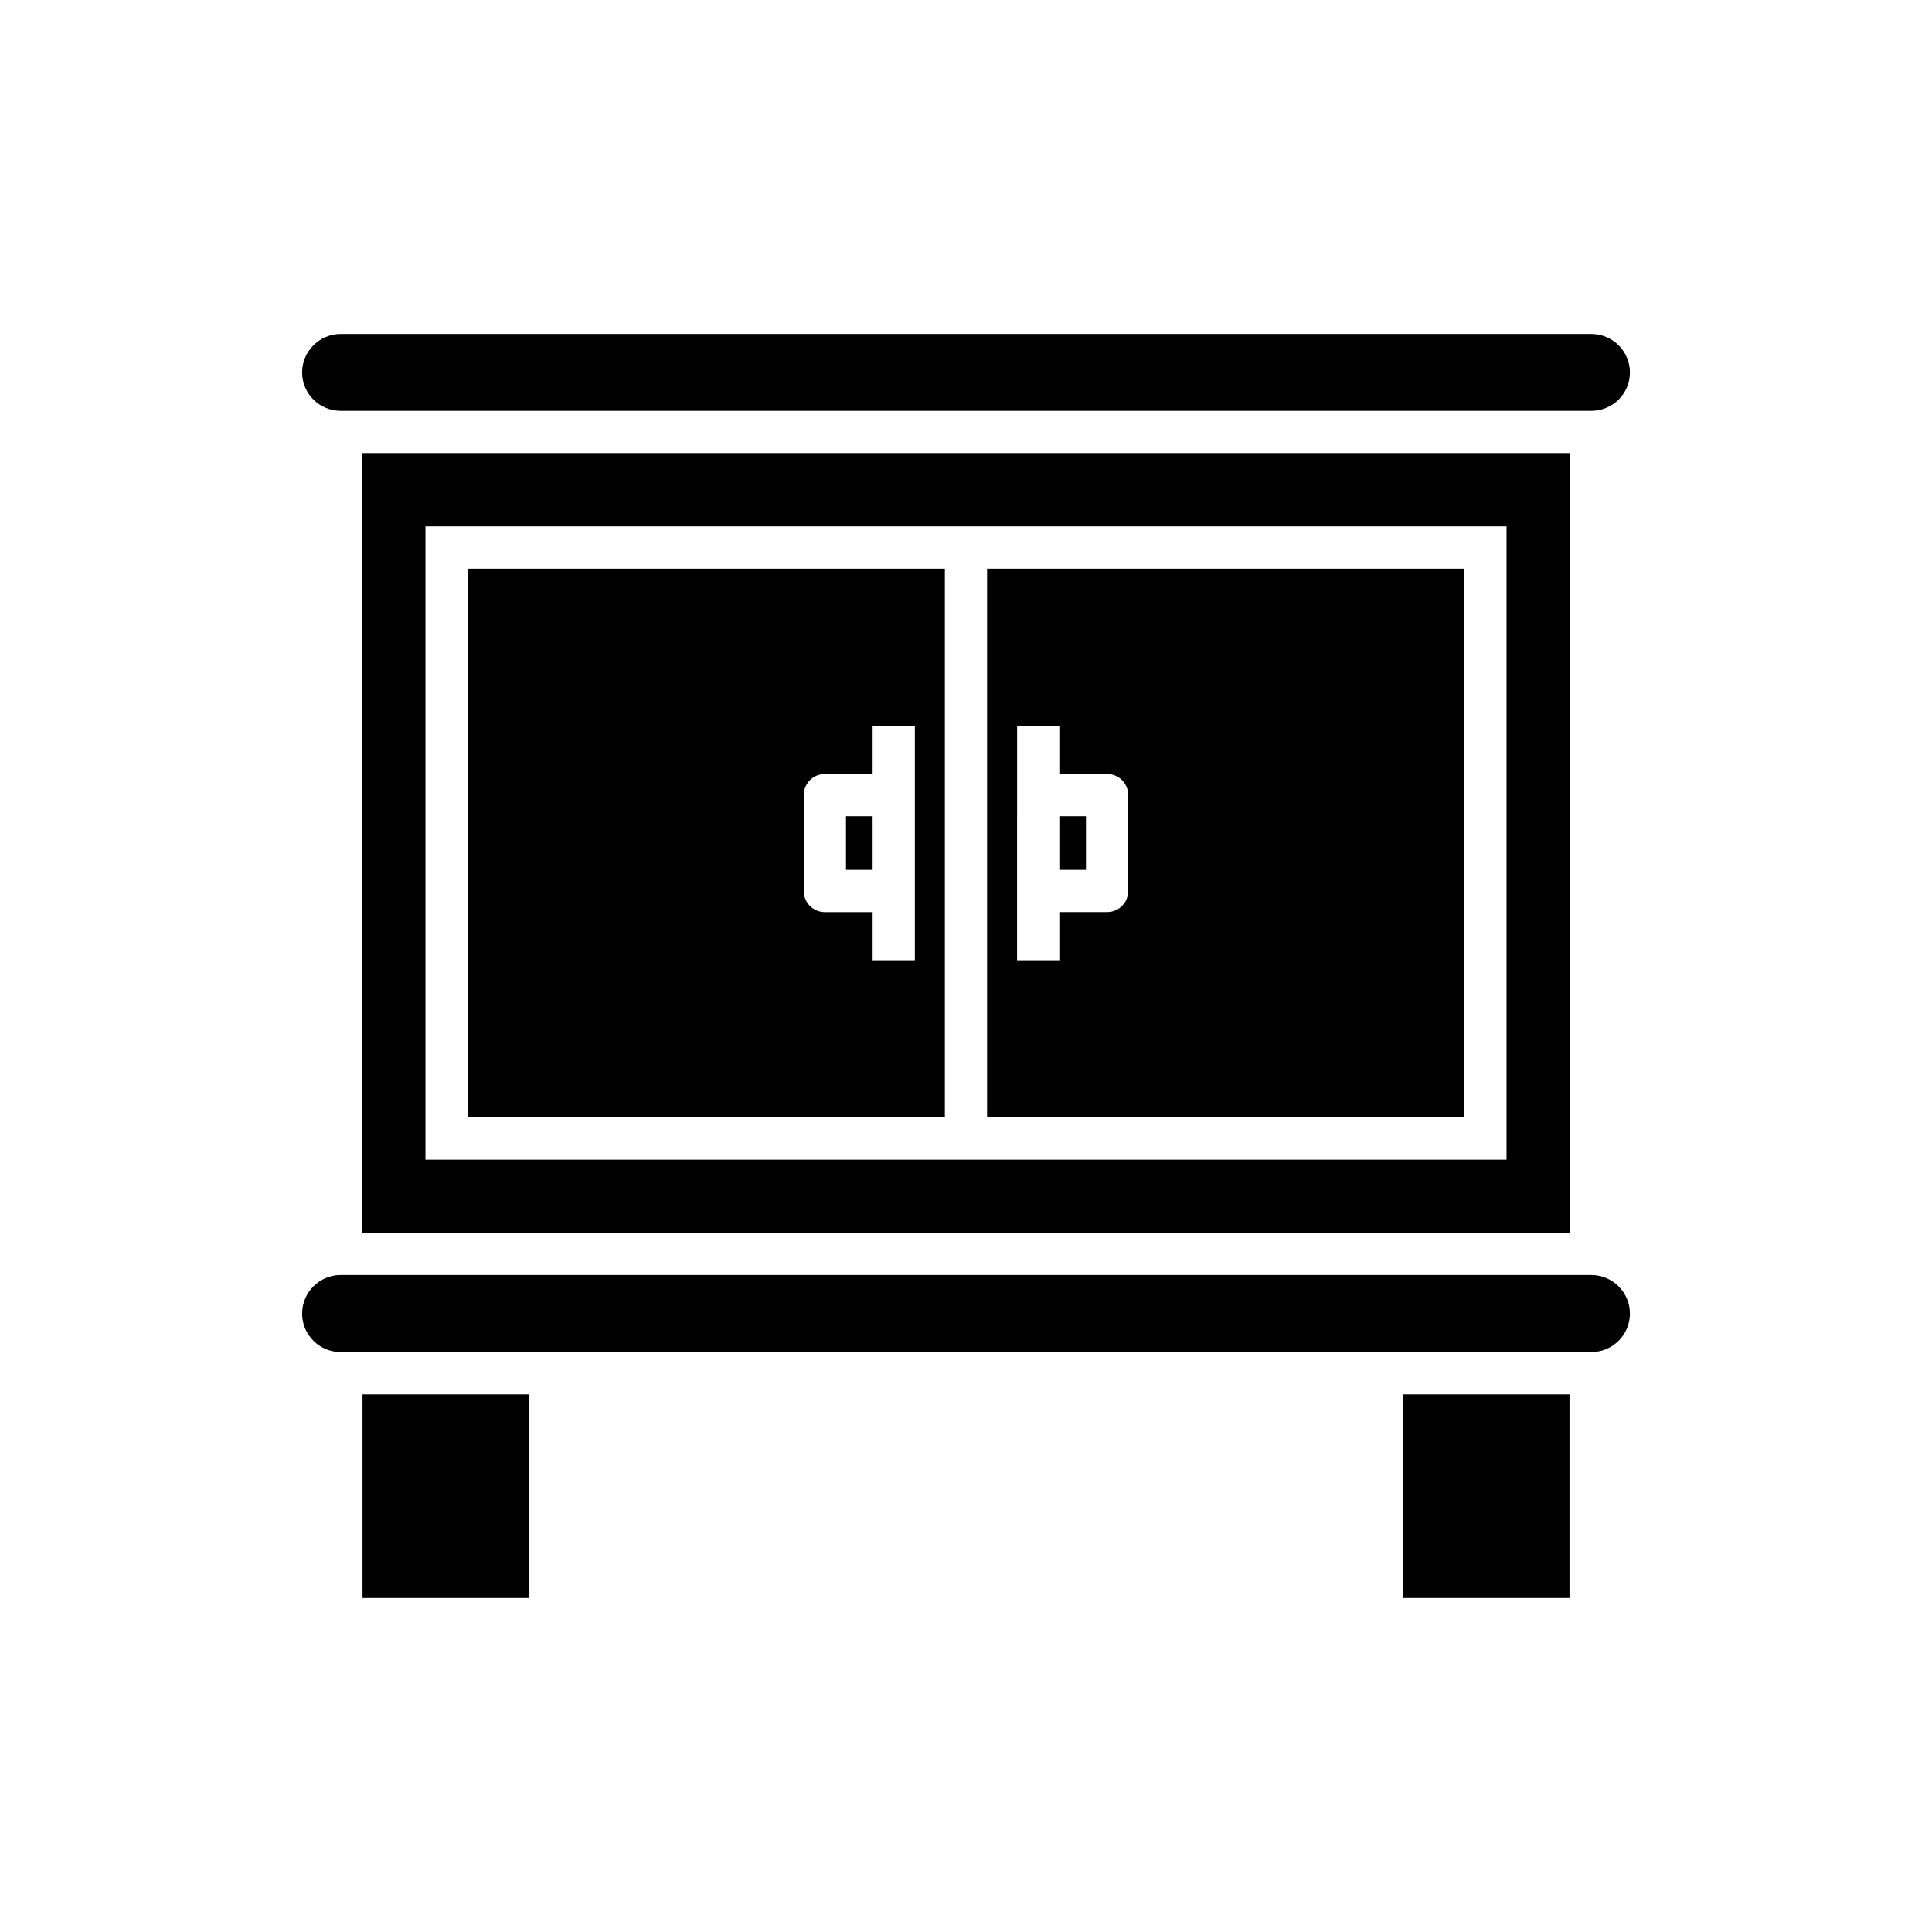
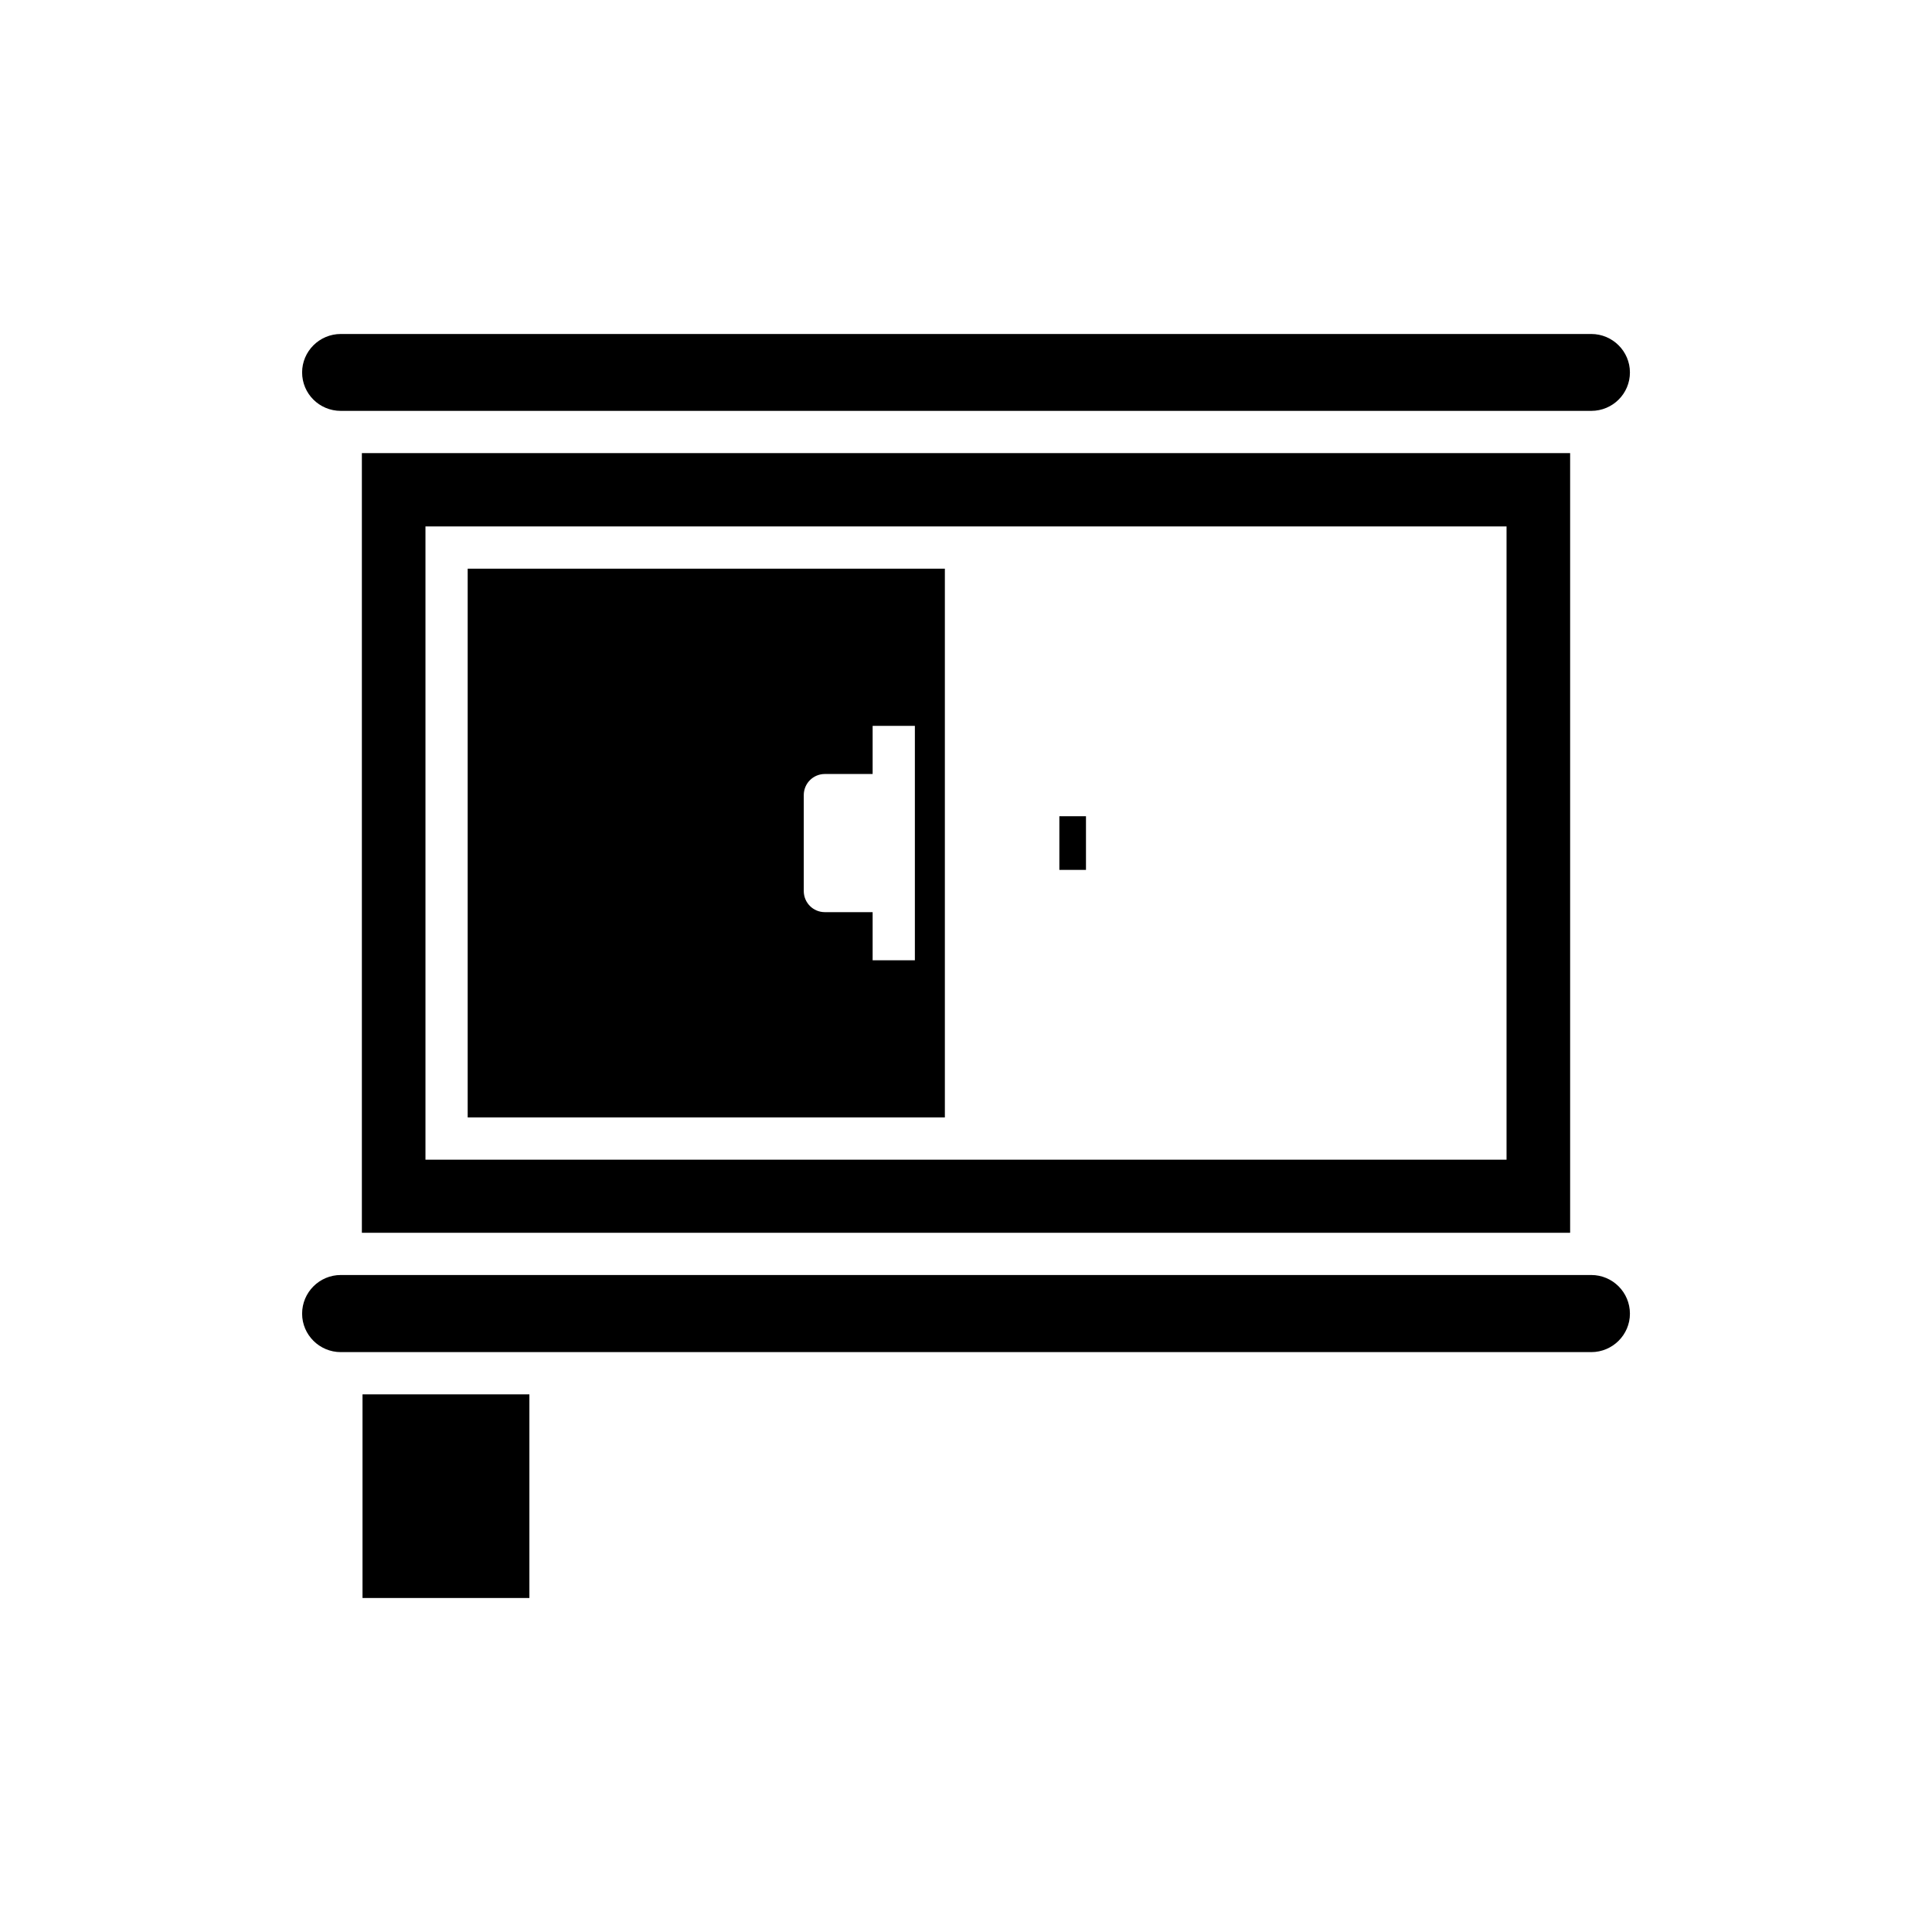
<svg xmlns="http://www.w3.org/2000/svg" fill="#000000" width="800px" height="800px" version="1.1" viewBox="144 144 512 512">
  <g>
    <path d="m565.7 232.51h-331.39c-5.652 0-10.246 4.59-10.246 10.188 0 5.652 4.59 10.188 10.246 10.188h331.39c5.652 0 10.246-4.535 10.246-10.188 0-5.594-4.59-10.188-10.246-10.188z" />
    <path d="m565.7 481.89h-331.39c-5.652 0-10.246 4.59-10.246 10.246 0 5.598 4.59 10.188 10.246 10.188h331.39c5.652 0 10.246-4.59 10.246-10.188 0-5.656-4.59-10.246-10.246-10.246z" />
    <path d="m239.9 264.08v206.62h320.2v-206.62zm303.35 187.25h-286.5v-167.82h286.5z" />
-     <path d="m515.71 513.52h44.223v53.965h-44.223z" />
    <path d="m424.74 360.31h7.055v14.219h-7.055z" />
-     <path d="m532.05 294.7h-126.46v145.43h126.46zm-89.066 85.422c0 3.078-2.465 5.598-5.598 5.598h-12.652v12.762h-11.195l0.004-62.133h11.195v12.762h12.652c3.137 0 5.598 2.519 5.598 5.598z" />
    <path d="m394.4 294.7h-126.46v145.43h126.46zm-7.949 103.79h-11.195v-12.762h-12.652c-3.137 0-5.598-2.519-5.598-5.598v-25.414c0-3.078 2.465-5.598 5.598-5.598h12.652v-12.762h11.195z" />
-     <path d="m368.2 360.31h7.055v14.219h-7.055z" />
    <path d="m240.07 513.52h44.223v53.965h-44.223z" />
  </g>
</svg>